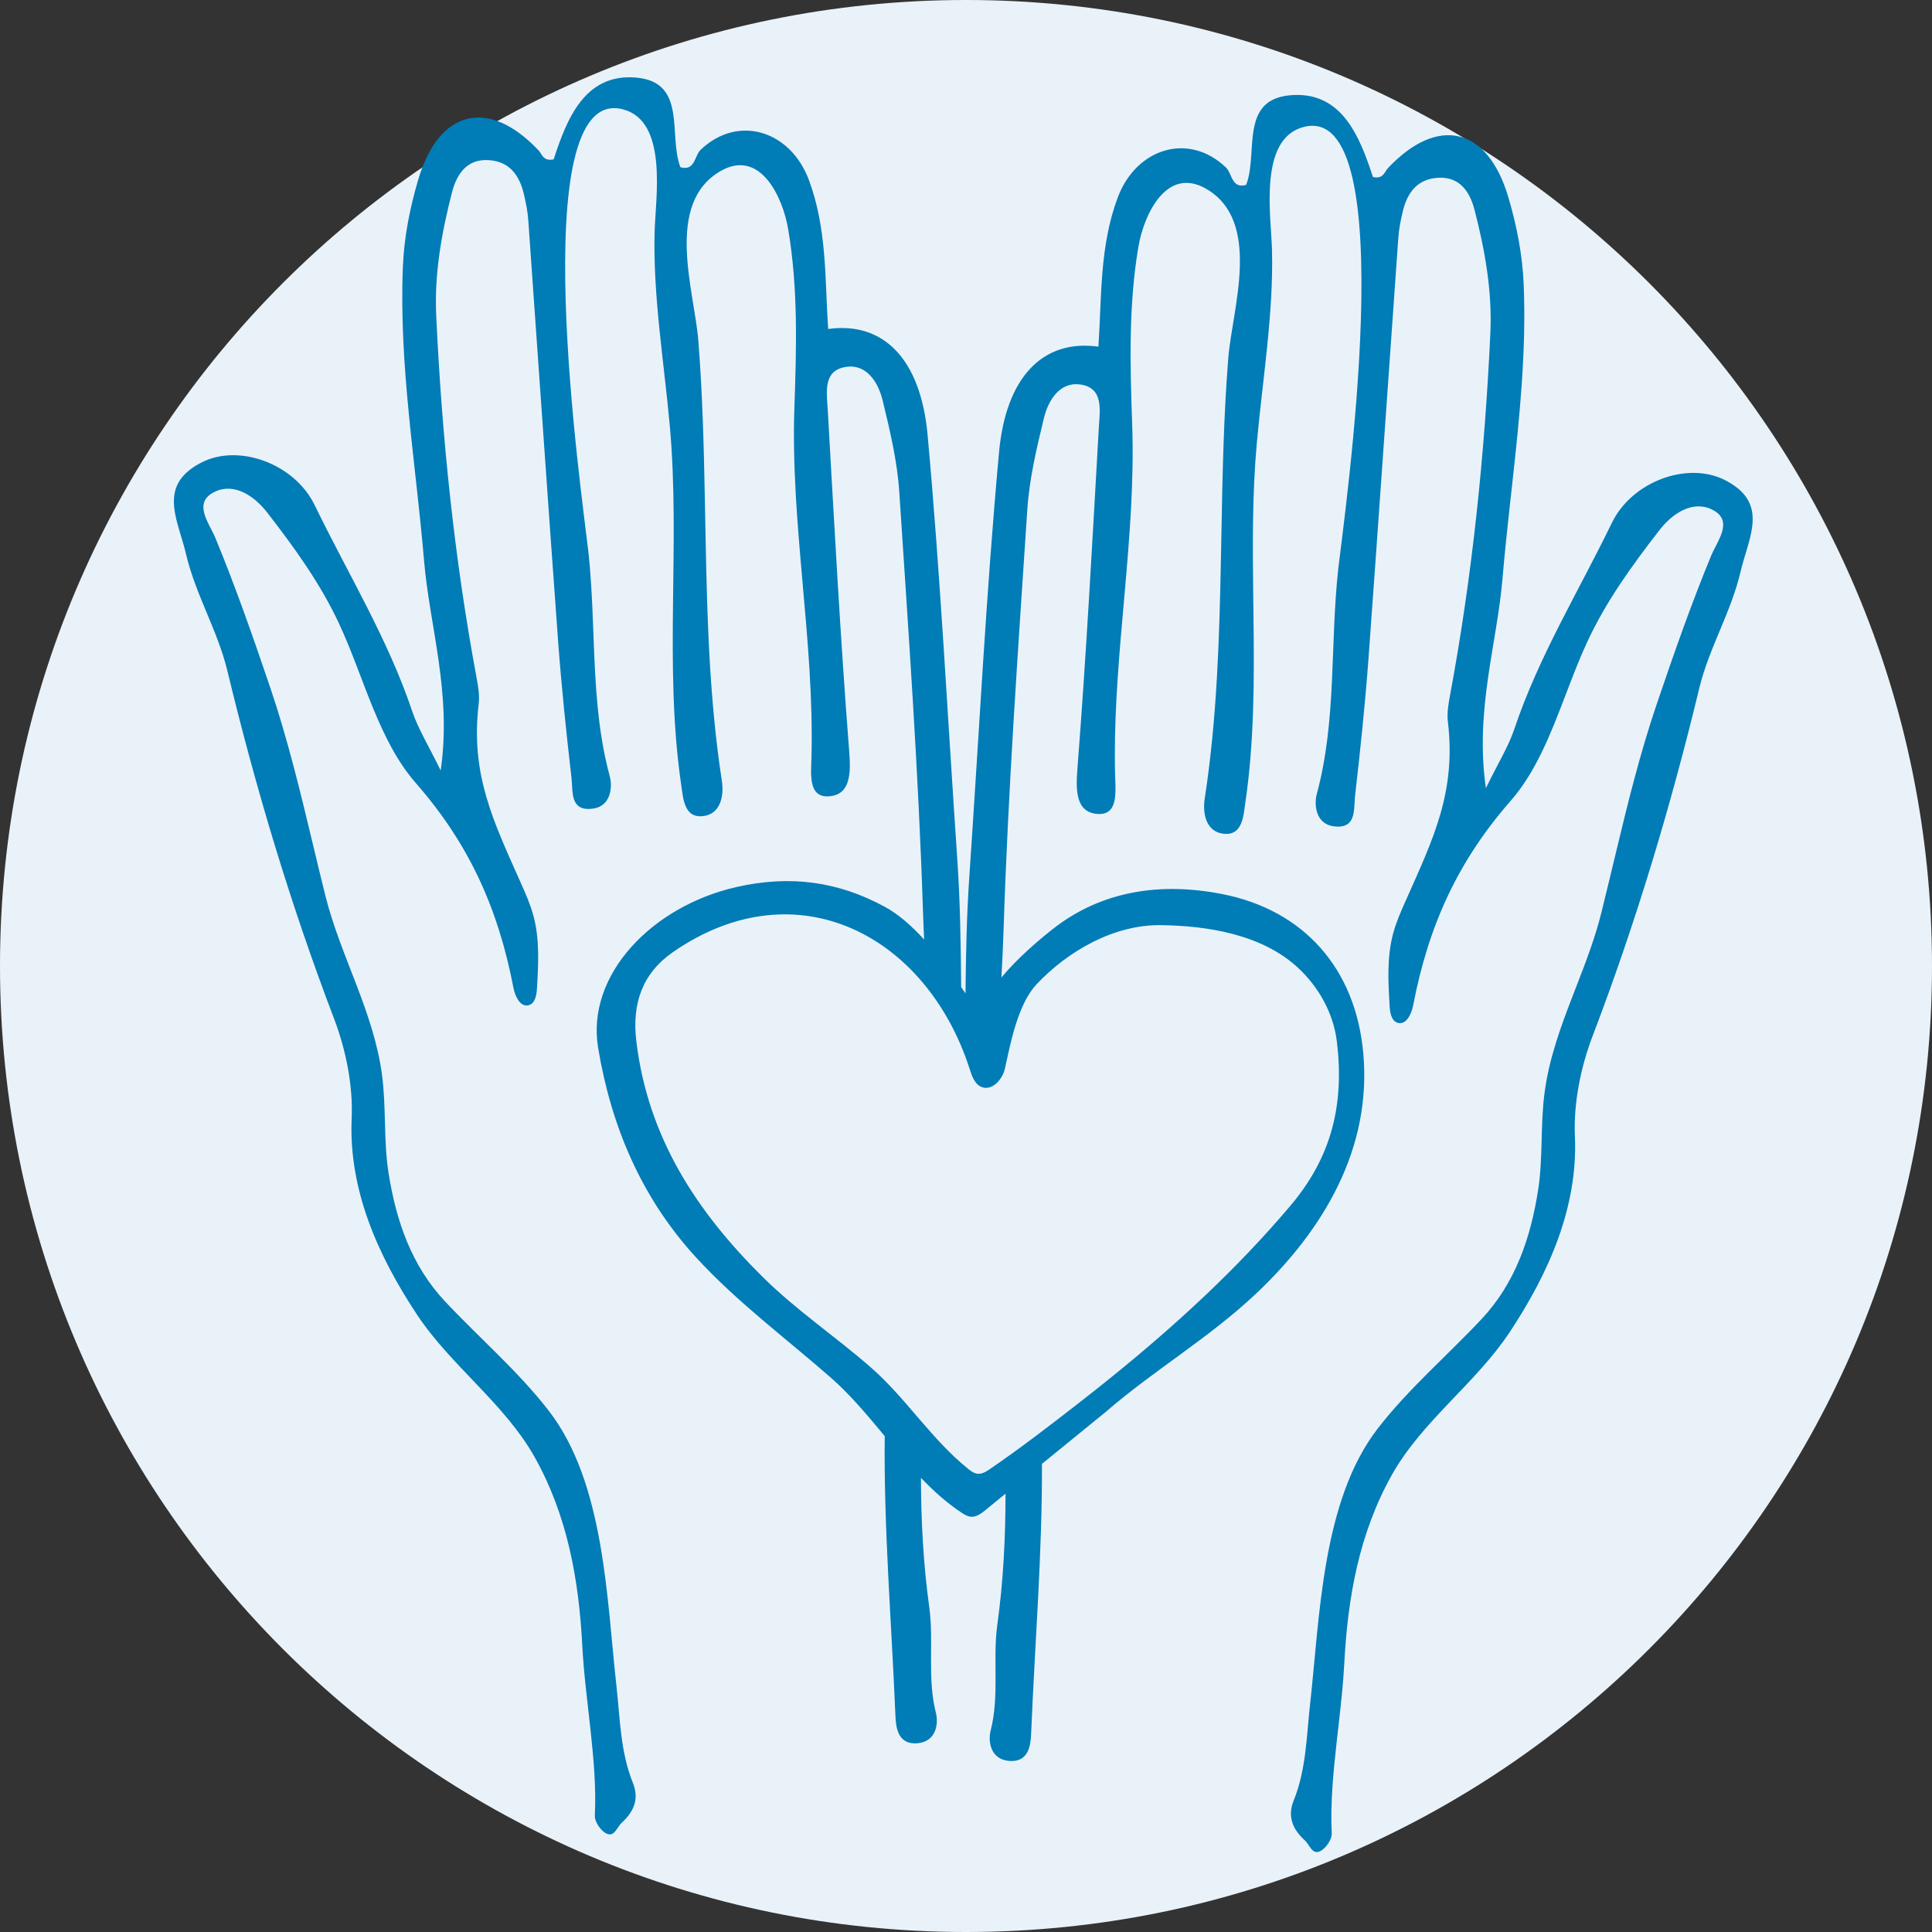
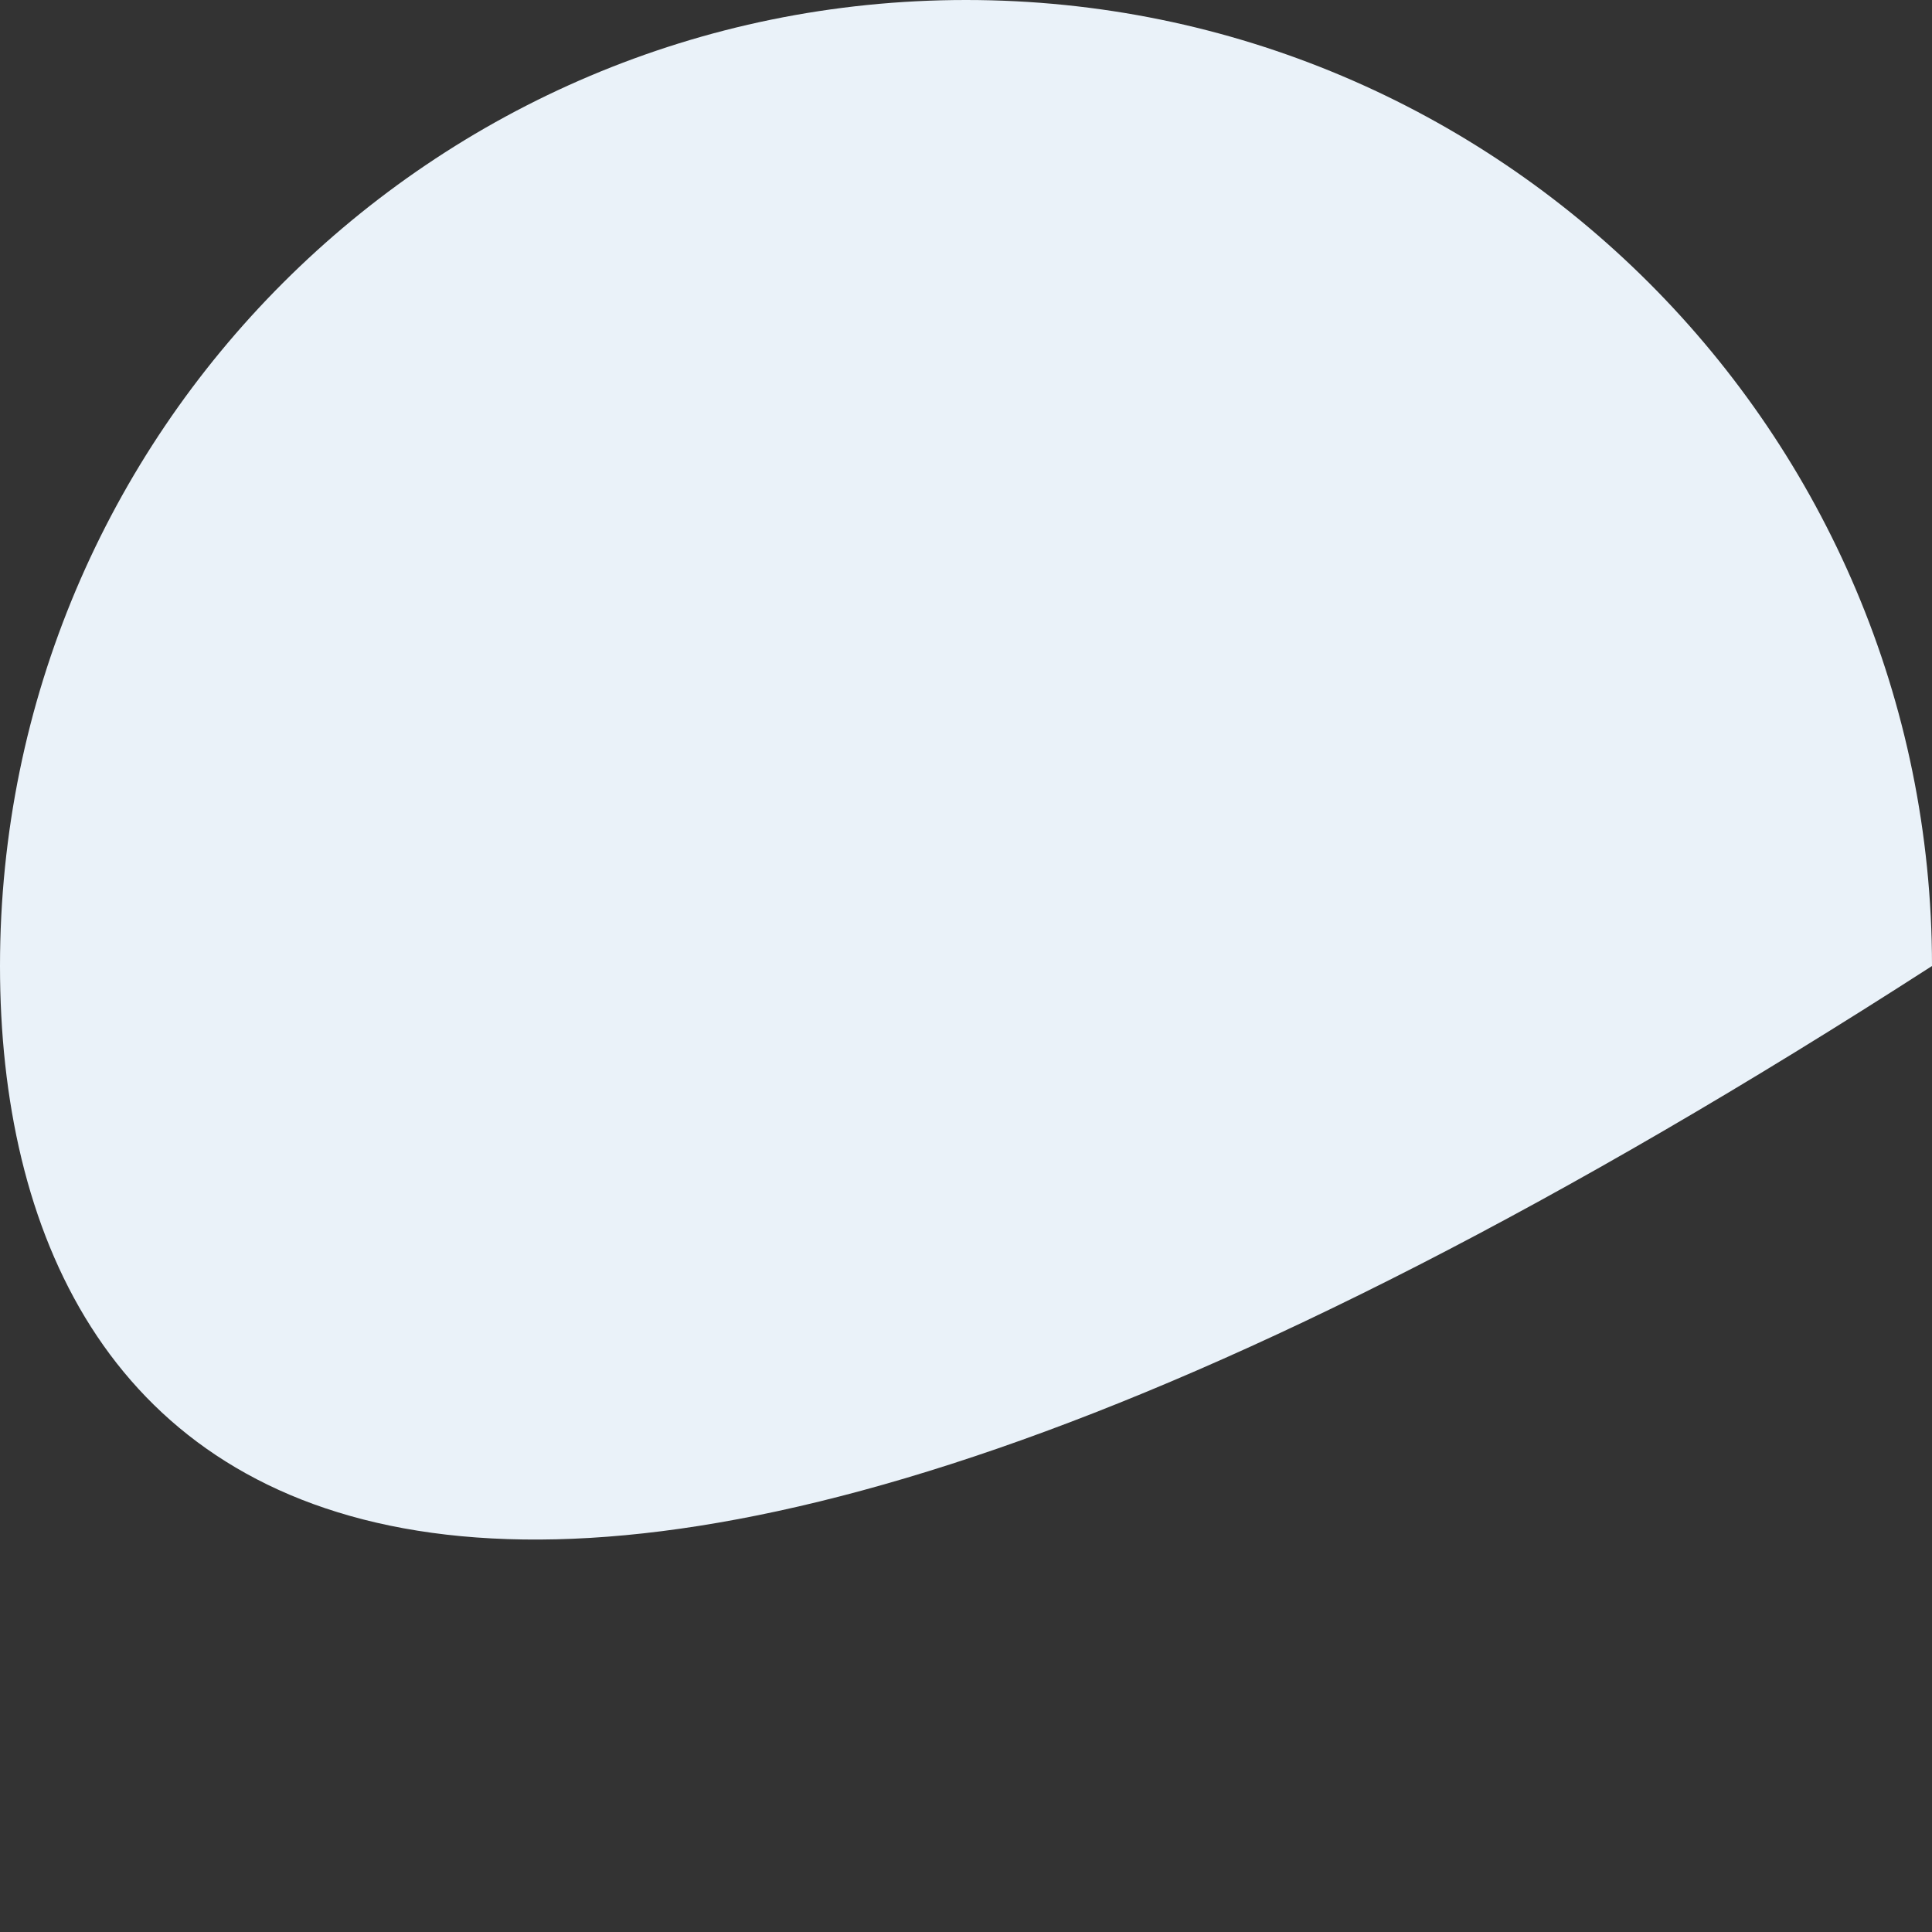
<svg xmlns="http://www.w3.org/2000/svg" width="100" height="100" viewBox="0 0 100 100" fill="none">
  <rect x="0" y="0" width="100" height="100" fill="#333333" stroke="none" />
-   <path d="M100 50C100 77.614 77.614 100 50 100C22.386 100 0 77.614 0 50C0 22.386 22.386 0 50 0C77.614 0 100 22.386 100 50Z" fill="#EAF2F9" />
-   <path fill-rule="evenodd" clip-rule="evenodd" d="M28.657 8.248C29.336 6.174 30.252 3.806 32.893 4.013C35.593 4.225 34.578 6.986 35.217 8.654C35.98 8.871 35.938 8.066 36.266 7.753C38.194 5.911 40.91 6.746 41.87 9.321C42.808 11.836 42.693 14.44 42.865 17.029C45.751 16.627 47.654 18.617 48.01 22.492C48.679 29.803 49.046 37.137 49.548 44.458C49.699 46.674 49.732 48.884 49.75 51.093C49.826 51.203 49.901 51.312 49.975 51.42C49.994 49.407 50.034 47.392 50.172 45.373C50.673 38.051 51.04 30.718 51.71 23.406C52.065 19.531 53.968 17.541 56.854 17.943C57.027 15.353 56.911 12.75 57.849 10.235C58.81 7.661 61.526 6.826 63.454 8.667C63.563 8.771 63.631 8.93 63.702 9.088L63.745 9.182C63.877 9.461 64.044 9.699 64.502 9.568C64.674 9.12 64.726 8.593 64.763 8.057L64.775 7.879C64.777 7.849 64.779 7.819 64.781 7.789L64.793 7.611C64.795 7.581 64.797 7.552 64.799 7.522L64.813 7.345C64.913 6.141 65.174 5.057 66.826 4.927C69.255 4.736 70.225 6.724 70.893 8.656L70.962 8.86C70.996 8.961 71.029 9.062 71.062 9.162C71.607 9.28 71.655 8.899 71.841 8.701C74.425 5.96 76.999 6.573 78.072 10.21C78.507 11.685 78.804 13.189 78.867 14.742C79.006 18.206 78.649 21.629 78.272 25.052L78.152 26.133C78.014 27.395 77.879 28.656 77.772 29.92C77.481 33.365 76.33 36.756 76.909 40.795C77.555 39.472 78.076 38.643 78.379 37.74C79.642 33.977 81.713 30.604 83.43 27.062C84.474 24.912 87.358 23.859 89.292 24.854C91.052 25.759 90.839 26.992 90.451 28.321L90.402 28.488L90.352 28.655C90.344 28.683 90.335 28.711 90.327 28.739L90.252 28.992C90.194 29.19 90.139 29.389 90.092 29.588C89.597 31.7 88.455 33.544 87.954 35.623C86.479 41.737 84.678 47.744 82.433 53.626C81.816 55.244 81.442 57.094 81.517 58.812C81.68 62.508 80.145 65.92 78.15 68.939C76.382 71.614 73.594 73.557 72.028 76.365C70.347 79.382 69.758 82.681 69.579 86.109C69.525 87.153 69.406 88.226 69.283 89.306L69.191 90.116C69.01 91.737 68.855 93.359 68.93 94.898C68.945 95.201 68.638 95.655 68.357 95.805C67.915 96.04 67.798 95.495 67.536 95.256C66.889 94.67 66.634 94.002 66.96 93.196C67.609 91.593 67.622 89.89 67.809 88.211C68.313 83.71 68.418 77.68 71.315 73.936C72.908 71.877 74.926 70.153 76.702 68.257C78.42 66.42 79.225 64.093 79.614 61.588C79.87 59.945 79.724 58.231 79.947 56.551C80.181 54.788 80.78 53.156 81.408 51.531L81.66 50.88C82.122 49.688 82.575 48.49 82.887 47.238C83.045 46.603 83.199 45.966 83.352 45.329L83.658 44.055C84.269 41.506 84.898 38.962 85.741 36.477C86.623 33.878 87.528 31.284 88.576 28.745C88.638 28.596 88.721 28.436 88.807 28.271L88.864 28.159L88.921 28.047C89.227 27.425 89.444 26.763 88.586 26.36C87.594 25.895 86.562 26.575 85.889 27.444C84.48 29.262 83.128 31.125 82.154 33.227C81.814 33.961 81.512 34.728 81.216 35.499L81.018 36.014C80.263 37.989 79.5 39.955 78.195 41.447C75.441 44.595 73.936 47.924 73.143 52.045C73.057 52.49 72.782 53.068 72.347 52.942C72.027 52.85 71.949 52.439 71.929 52.107C71.852 50.833 71.778 49.532 72.113 48.301C72.27 47.718 72.517 47.164 72.762 46.613C74.186 43.411 75.376 41.007 74.942 37.351C74.888 36.903 74.972 36.426 75.056 35.975C76.208 29.782 76.848 23.528 77.141 17.241C77.242 15.092 76.863 12.961 76.327 10.882C76.093 9.972 75.592 9.135 74.433 9.202C73.344 9.265 72.831 9.991 72.602 10.967C72.499 11.406 72.408 11.854 72.377 12.303C71.858 19.566 71.365 26.83 70.832 34.092C70.657 36.465 70.409 38.833 70.137 41.198C70.128 41.275 70.123 41.357 70.118 41.442L70.113 41.545L70.107 41.649C70.073 42.261 69.987 42.904 69.017 42.767C68.088 42.637 68.014 41.631 68.156 41.104C69.193 37.27 68.837 33.314 69.27 29.431C69.565 26.779 72.692 5.233 67.481 6.571C65.126 7.176 65.791 11.171 65.838 12.931C65.923 16.233 65.351 19.631 65.052 22.939C64.818 25.531 64.834 28.131 64.866 30.732L64.881 31.932C64.919 35.133 64.926 38.333 64.463 41.517C64.355 42.256 64.313 43.287 63.298 43.151C62.479 43.041 62.223 42.197 62.358 41.322C62.991 37.203 63.115 33.049 63.196 28.892L63.222 27.506C63.278 24.503 63.337 21.501 63.578 18.509C63.78 15.989 65.347 11.449 62.422 9.767C60.394 8.602 59.211 11.069 58.921 12.787C58.408 15.826 58.493 18.896 58.601 21.958C58.704 24.889 58.466 27.803 58.21 30.716L58.092 32.061C57.857 34.749 57.648 37.439 57.718 40.143C57.722 40.281 57.729 40.428 57.733 40.578L57.736 40.707C57.749 41.44 57.665 42.184 56.822 42.131C55.709 42.061 55.674 40.976 55.763 39.84C56.222 33.946 56.539 28.039 56.875 22.136C56.925 21.25 57.148 20.057 55.892 19.898C54.844 19.766 54.258 20.721 54.035 21.635C53.656 23.198 53.277 24.789 53.172 26.387C52.694 33.647 52.175 40.907 51.943 48.177C51.917 48.981 51.877 49.788 51.833 50.596C52.641 49.623 53.684 48.725 54.47 48.104C57.043 46.072 60.13 45.657 63.278 46.28C67.482 47.112 70.158 50.121 70.561 54.489C71.019 59.455 68.489 63.693 64.982 66.988C62.562 69.265 59.699 70.939 57.217 73.094C56.118 73.99 55.024 74.878 53.931 75.769C53.95 80.415 53.563 85.073 53.372 89.726C53.347 90.318 53.253 91.23 52.232 91.145C51.254 91.062 51.137 90.121 51.275 89.578C51.741 87.752 51.373 85.895 51.621 84.099C51.934 81.833 52.045 79.571 52.046 77.311L51.018 78.153C50.798 78.334 50.548 78.525 50.264 78.507C50.079 78.494 49.913 78.392 49.758 78.289C48.991 77.777 48.309 77.162 47.669 76.494C47.673 78.722 47.79 80.951 48.098 83.185C48.346 84.982 47.979 86.838 48.444 88.665C48.582 89.207 48.466 90.148 47.487 90.231C46.466 90.316 46.372 89.404 46.347 88.812C46.149 83.985 45.742 79.154 45.793 74.336L45.567 74.062C44.755 73.085 43.933 72.121 42.995 71.3C40.654 69.251 38.142 67.387 36.031 65.087C33.19 61.992 31.631 58.284 30.958 54.23C30.333 50.468 33.736 46.9 38.14 45.908C40.919 45.281 43.399 45.629 45.808 46.941C46.514 47.326 47.194 47.93 47.833 48.63L47.803 47.964L47.776 47.263C47.544 39.994 47.025 32.732 46.547 25.472C46.443 23.875 46.064 22.284 45.684 20.72C45.462 19.807 44.876 18.852 43.827 18.985C42.828 19.11 42.765 19.891 42.806 20.651L42.814 20.781C42.824 20.932 42.837 21.081 42.845 21.222C43.181 27.125 43.498 33.031 43.957 38.926C44.045 40.061 44.01 41.147 42.897 41.217C41.831 41.284 41.979 40.076 42.001 39.228C42.159 33.146 40.905 27.133 41.119 21.044C41.226 17.982 41.311 14.912 40.798 11.872C40.509 10.155 39.325 7.687 37.298 8.853C34.372 10.536 35.94 15.075 36.142 17.595C36.363 20.356 36.431 23.127 36.484 25.899L36.524 27.978C36.605 32.136 36.729 36.289 37.362 40.408C37.497 41.283 37.24 42.127 36.422 42.237C35.407 42.373 35.364 41.342 35.256 40.603C34.358 34.434 35.226 28.206 34.667 22.026C34.368 18.717 33.796 15.318 33.882 12.016C33.928 10.257 34.594 6.262 32.238 5.657C27.028 4.319 30.154 25.866 30.449 28.516C30.589 29.769 30.646 31.029 30.695 32.29L30.724 33.047C30.815 35.444 30.928 37.839 31.563 40.19C31.705 40.717 31.631 41.722 30.703 41.853C29.677 41.998 29.639 41.271 29.607 40.631L29.601 40.528C29.596 40.443 29.591 40.36 29.582 40.283C29.31 37.919 29.062 35.551 28.887 33.178C28.354 25.916 27.861 18.652 27.343 11.389C27.311 10.94 27.22 10.491 27.117 10.052C26.888 9.076 26.375 8.351 25.286 8.288C24.128 8.22 23.627 9.058 23.392 9.968C22.857 12.047 22.478 14.178 22.578 16.327C22.871 22.613 23.511 28.867 24.664 35.061C24.748 35.513 24.831 35.988 24.777 36.437C24.343 40.093 25.533 42.496 26.957 45.698C27.203 46.249 27.449 46.804 27.607 47.386C27.941 48.618 27.867 49.918 27.791 51.193C27.771 51.525 27.693 51.935 27.372 52.028C26.938 52.154 26.662 51.576 26.576 51.13C25.783 47.009 24.278 43.681 21.524 40.532C19.595 38.328 18.85 35.086 17.565 32.312C16.591 30.21 15.239 28.348 13.831 26.529C13.158 25.661 12.125 24.981 11.133 25.446C9.938 26.007 10.829 27.073 11.143 27.831C12.191 30.369 13.097 32.963 13.979 35.563C14.892 38.254 15.553 41.017 16.214 43.777L16.52 45.051C16.623 45.476 16.727 45.9 16.832 46.324C17.626 49.512 19.336 52.345 19.773 55.636C19.995 57.317 19.85 59.031 20.105 60.673C20.495 63.179 21.299 65.506 23.018 67.342C24.793 69.239 26.811 70.962 28.405 73.022C31.301 76.765 31.406 82.795 31.91 87.297C32.097 88.975 32.11 90.678 32.759 92.282C33.086 93.088 32.83 93.755 32.184 94.342C31.921 94.581 31.804 95.126 31.363 94.891C31.081 94.742 30.774 94.286 30.789 93.983C30.927 91.161 30.29 88.065 30.14 85.194C29.961 81.767 29.373 78.468 27.691 75.452C26.125 72.643 23.337 70.7 21.57 68.025C19.574 65.006 18.04 61.594 18.202 57.898C18.278 56.179 17.903 54.33 17.286 52.712C15.041 46.829 13.24 40.823 11.765 34.708C11.264 32.63 10.122 30.786 9.627 28.673C9.6 28.559 9.571 28.445 9.54 28.332L9.492 28.162C9.484 28.134 9.476 28.106 9.467 28.078L9.418 27.909C9.384 27.796 9.35 27.684 9.317 27.573L9.268 27.406C8.88 26.078 8.667 24.845 10.427 23.939C12.362 22.945 15.245 23.997 16.289 26.148C18.006 29.689 20.078 33.063 21.34 36.825C21.644 37.728 22.165 38.558 22.81 39.881C23.39 35.842 22.239 32.452 21.948 29.006C21.52 23.95 20.647 18.932 20.852 13.828C20.915 12.275 21.213 10.772 21.648 9.296C22.72 5.659 25.294 5.046 27.878 7.786C27.918 7.829 27.953 7.881 27.987 7.934L28.028 7.999C28.14 8.17 28.279 8.33 28.657 8.248ZM34.841 49.275C33.266 50.364 32.702 51.913 32.935 53.879C33.524 58.83 36.019 62.669 39.473 66.092C41.206 67.81 43.238 69.173 45.071 70.774C46.913 72.385 48.184 74.471 50.104 76.022C50.249 76.139 50.406 76.258 50.59 76.279C50.813 76.305 51.023 76.185 51.209 76.058C52.83 74.95 54.383 73.753 55.941 72.539C56.442 72.149 56.941 71.754 57.435 71.355C60.8 68.639 63.991 65.721 66.79 62.41C68.916 59.895 69.59 57.19 69.197 53.918C69.022 52.461 68.271 51.104 67.198 50.104C65.323 48.356 62.488 47.916 60.077 47.886C57.659 47.858 55.284 49.217 53.661 50.938C52.676 51.984 52.309 53.987 52.013 55.315C51.885 55.89 51.331 56.489 50.79 56.256C50.448 56.108 50.31 55.707 50.196 55.351C47.979 48.437 41.251 44.846 34.841 49.275Z" fill="#007CB7" />
+   <path d="M100 50C22.386 100 0 77.614 0 50C0 22.386 22.386 0 50 0C77.614 0 100 22.386 100 50Z" fill="#EAF2F9" />
</svg>